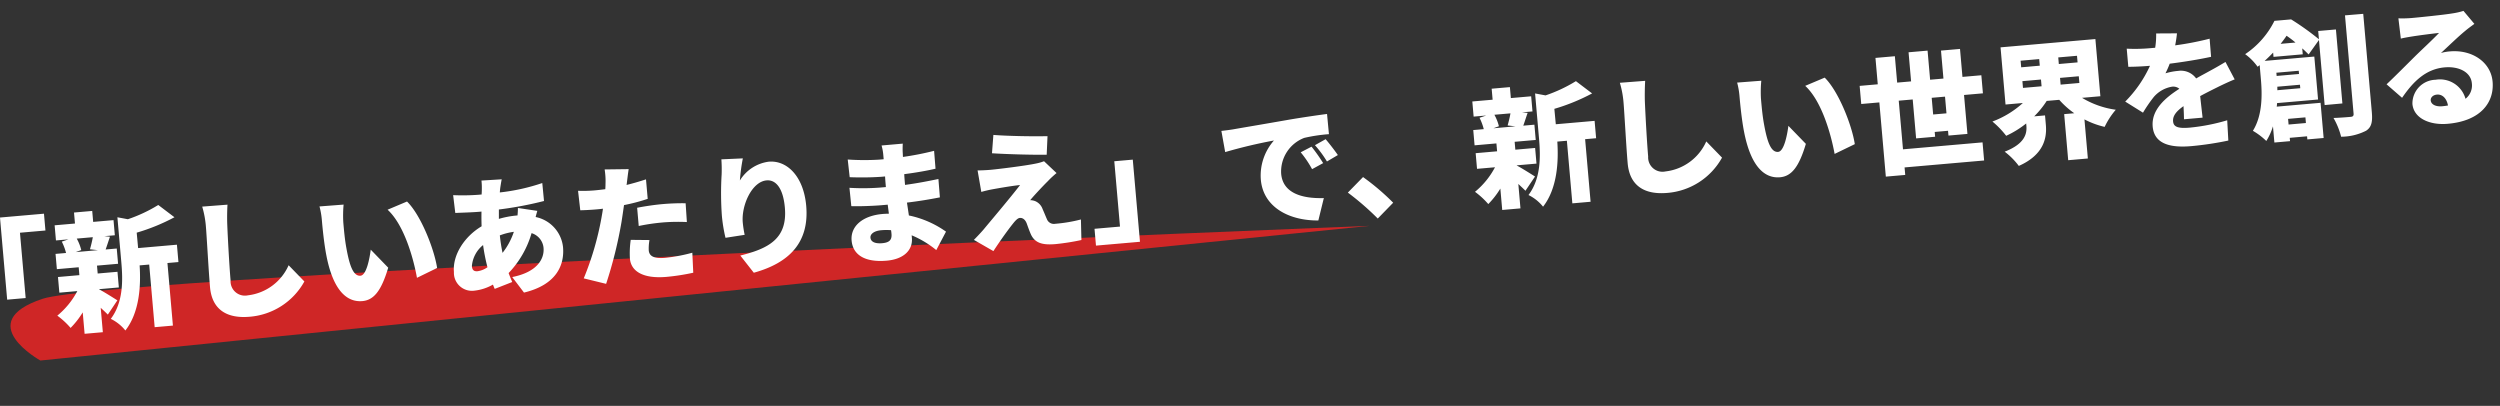
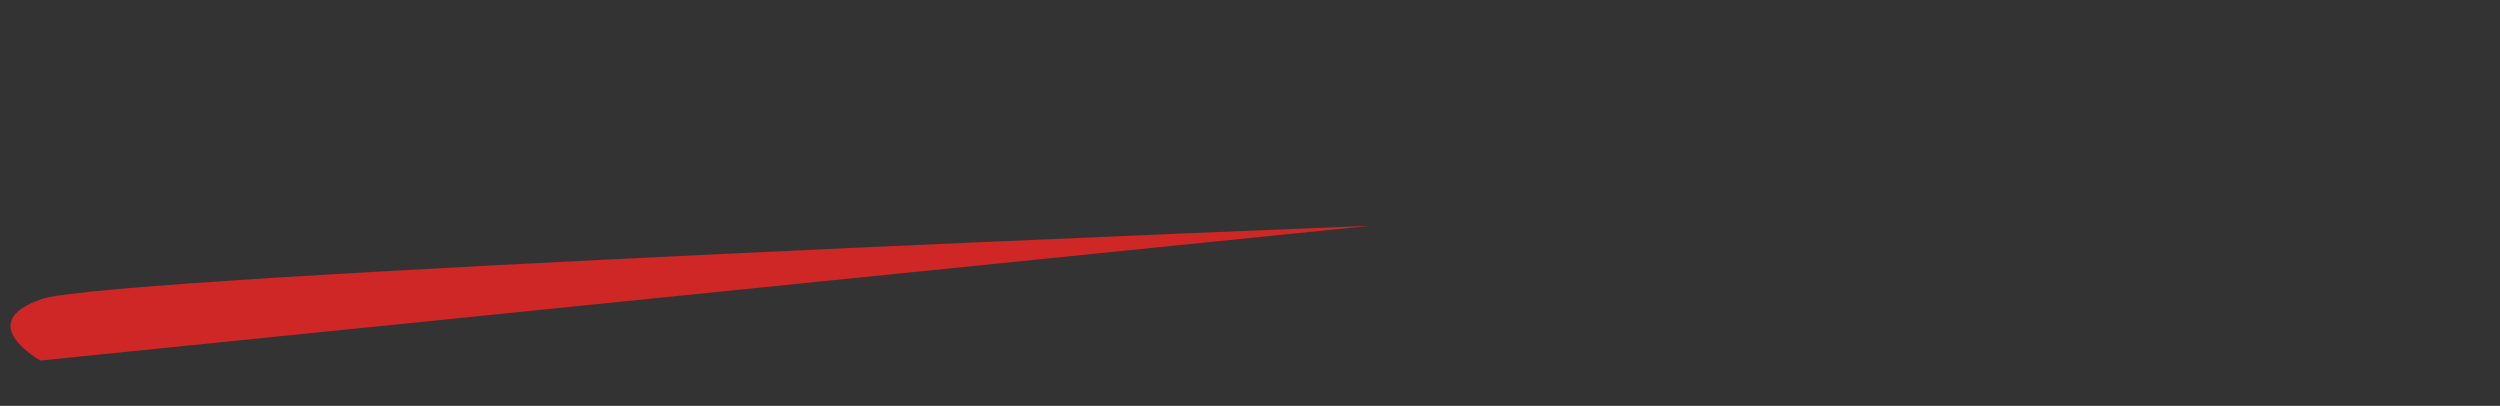
<svg xmlns="http://www.w3.org/2000/svg" viewBox="0 0 308 50">
  <rect x="0" y="0" width="308" height="50" fill="#333333" stroke="none" />
  <g transform="translate(24853.293 7480.999)">
    <path d="M432.868-229.286C441.487-232.5,596.015-244,596.015-244L432.868-221.676S424.249-226.073,432.868-229.286Z" transform="matrix(0.999, 0.035, -0.035, 0.999, -25288.512, -7230.28)" fill="#cf2626" />
-     <path d="M15.6-13.68H10.16V-3.52h2.288V-11.6H15.6Zm5.744,3.408c-.128.48-.32,1.04-.48,1.456l.96.192H19.088l.7-.192a5.889,5.889,0,0,0-.432-1.456ZM23.68-2.256c-.336-.256-1.552-1.184-2.128-1.552v-.016H24V-5.76H21.552v-.976H24.16V-8.624H22.784c.192-.4.4-.928.672-1.52l-.688-.128h1.3v-1.872H21.552V-13.5H19.3v1.36H16.784v1.872h1.552l-.848.208a6.657,6.657,0,0,1,.4,1.44h-1.3v1.888h2.7v.976H16.64v1.936h2.224a9.884,9.884,0,0,1-2.72,2.8,9.79,9.79,0,0,1,1.5,1.648A10.451,10.451,0,0,0,19.3-1.152V1.5h2.256V-1.52c.3.336.592.656.8.912Zm3.1-8.1a24.3,24.3,0,0,0,4.8-1.488l-1.856-1.68A18.3,18.3,0,0,1,25.84-12.1l-1.264-.352v5.584c0,2.16-.16,4.88-1.9,6.816a5.249,5.249,0,0,1,1.664,1.584c1.984-2.128,2.4-5.472,2.448-7.84h1.184V1.44h2.256V-6.3h1.36V-8.448h-4.8Zm11.44-2.464-3.12-.032a11.81,11.81,0,0,1,.24,2.464c0,1.2-.144,5.488-.144,7.5,0,2.8,1.744,4.064,4.544,4.064a8.47,8.47,0,0,0,7.1-3.744l-1.76-2.16A6.277,6.277,0,0,1,39.76-1.472a1.769,1.769,0,0,1-1.968-2.016c0-1.76.112-5.216.192-6.9C38.016-11.088,38.112-12.064,38.224-12.816ZM52.48-11.584,49.5-11.616a9.554,9.554,0,0,1,.144,1.728c0,1.008.016,2.848.176,4.368C50.272-1.152,51.84.464,53.744.464c1.392,0,2.416-.992,3.536-3.824l-1.952-2.4c-.24,1.088-.8,3.088-1.536,3.088-.928,0-1.248-1.472-1.44-3.568-.1-1.072-.1-2.112-.1-3.168A14.978,14.978,0,0,1,52.48-11.584Zm7.824.3-2.48.8C59.7-8.432,60.48-4.224,60.7-1.808L63.28-2.8C63.136-5.1,61.872-9.44,60.3-11.28ZM72.16-12.992l-2.5-.064a8.013,8.013,0,0,1-.048,1.072c-.016.208-.048.416-.08.64h-.384a26.748,26.748,0,0,1-3.12-.224L66.1-9.36c.8.032,2.048.112,2.976.112h.256c-.064.592-.112,1.2-.144,1.808C66.928-6.352,65.3-4.192,65.3-2.128A2.219,2.219,0,0,0,67.6.384,5.889,5.889,0,0,0,69.952-.16c.064.192.112.384.176.544l2.224-.656c-.128-.368-.24-.752-.352-1.136a11.877,11.877,0,0,0,3.248-4.656A2.1,2.1,0,0,1,76.56-4.128c0,1.3-.96,2.9-4.16,3.248l1.28,2.032c4.048-.608,5.28-2.912,5.28-5.168A4.246,4.246,0,0,0,75.92-8c.1-.288.208-.576.272-.736L73.84-9.3a8.767,8.767,0,0,1-.128.912h-.1a11.273,11.273,0,0,0-2.224.224l.1-1.152a44.64,44.64,0,0,0,5.632-.56L77.1-12.1a24.54,24.54,0,0,1-5.312.7c.032-.224.08-.464.128-.672C71.984-12.336,72.048-12.624,72.16-12.992ZM67.568-2.656a3.716,3.716,0,0,1,1.6-2.464,23.625,23.625,0,0,0,.3,2.768,2.75,2.75,0,0,1-1.264.384C67.728-1.968,67.568-2.208,67.568-2.656Zm3.76-3.472a7.773,7.773,0,0,1,1.76-.288,8.66,8.66,0,0,1-1.616,2.464A21.57,21.57,0,0,1,71.328-6.128Zm18.32,2.176-2.3-.224a11.5,11.5,0,0,0-.3,2.288c0,1.632,1.488,2.64,4.288,2.64A26.413,26.413,0,0,0,94.672.528l.1-2.464a20.46,20.46,0,0,1-3.424.336c-1.408,0-1.9-.416-1.9-1.088A5.755,5.755,0,0,1,89.648-3.952ZM87.856-12.88,84.9-13.1a8.783,8.783,0,0,1-.048,1.792c-.016.192-.048.4-.08.64-.448.016-.864.032-1.3.032a16.729,16.729,0,0,1-2.064-.128l.064,2.416c.544.032,1.168.064,1.984.064.256,0,.528,0,.816-.016-.08.384-.192.768-.288,1.136A36.678,36.678,0,0,1,81.168.048L83.856.96A52.416,52.416,0,0,0,86.416-6.5c.16-.64.32-1.328.48-2.016a23.022,23.022,0,0,0,2.976-.512V-11.44q-1.224.288-2.448.48a2.182,2.182,0,0,0,.064-.272C87.568-11.6,87.728-12.384,87.856-12.88Zm.624,4.832v2.256a24.88,24.88,0,0,1,3.168-.176,23.572,23.572,0,0,1,2.784.208l.048-2.32c-.976-.1-1.936-.144-2.832-.144C90.608-8.224,89.408-8.144,88.48-8.048Zm13.5-4.928-2.64-.112a17.792,17.792,0,0,1-.128,1.84,38.722,38.722,0,0,0-.416,5.1,18.9,18.9,0,0,0,.208,2.736l2.384-.16a13.432,13.432,0,0,1-.1-1.536c0-2.112,1.552-4.912,3.376-4.912,1.136,0,1.952,1.12,1.952,3.552,0,3.792-2.384,4.832-5.984,5.392l1.472,2.256c4.4-.816,7.152-3.072,7.152-7.648,0-3.616-1.84-5.824-4.128-5.824a4.919,4.919,0,0,0-3.744,2A23.5,23.5,0,0,1,101.984-12.976ZM116.8-1.872c0-.448.512-.8,1.408-.8a7.291,7.291,0,0,1,1.2.1c.016.192.016.352.016.464,0,.816-.448,1.04-1.264,1.04C117.328-1.072,116.8-1.344,116.8-1.872Zm4.976-11.2h-2.624a6.121,6.121,0,0,1,.112,1.168v.544h-.544a30.185,30.185,0,0,1-3.872-.352L114.9-9.52a36.879,36.879,0,0,0,3.84.288h.512c-.016.432-.016.88-.016,1.312h-.72a27.732,27.732,0,0,1-3.76-.3l.032,2.272c1.008.128,2.848.208,3.7.208h.784c.016.368.032.752.048,1.12-.256-.016-.512-.032-.784-.032-2.544,0-4.08,1.216-4.08,2.928,0,1.776,1.392,2.848,4.1,2.848,2.112,0,3.328-1.024,3.328-2.528v-.32a12.215,12.215,0,0,1,2.864,2.08l1.392-2.16a12.163,12.163,0,0,0-4.384-2.384c-.032-.544-.064-1.088-.1-1.6,1.52-.048,2.688-.144,4.1-.288l.016-2.272c-1.232.144-2.512.288-4.16.368,0-.416,0-.864.016-1.328,1.536-.064,2.944-.192,3.9-.336l.016-2.208a35.86,35.86,0,0,1-3.888.416c0-.176.016-.336.016-.464C121.68-12.288,121.728-12.736,121.776-13.072Zm11.216-.1-.368,2.24c1.888.288,4.976.64,6.7.768l.3-2.272C137.9-12.544,134.816-12.864,132.992-13.168Zm7.344,5.36-1.408-1.584a5.841,5.841,0,0,1-.976.192c-1.408.176-4.976.288-5.648.288-.624,0-1.264-.032-1.632-.064L130.9-6.3a13.874,13.874,0,0,1,1.44-.208c.88-.08,2.352-.208,3.392-.224-1.392,1.52-4.048,4.144-4.976,5.088-.5.48-.944.864-1.28,1.152l2.272,1.584c1.216-1.536,2.112-2.544,2.64-3.1.384-.416.7-.688.96-.688.272,0,.608.16.784.736.1.368.256,1.008.432,1.488C136.976.544,137.824.9,139.456.9a28.188,28.188,0,0,0,3.216-.224l.16-2.528a18.558,18.558,0,0,1-3.2.256.922.922,0,0,1-.976-.672c-.128-.368-.272-.864-.416-1.264a1.647,1.647,0,0,0-.816-1.056,1.789,1.789,0,0,0-.608-.176c.256-.288,1.584-1.5,2.384-2.16A11.4,11.4,0,0,1,140.336-7.808ZM144.4,1.52h5.44V-8.64h-2.288V-.56H144.4Zm16.624-12.736.24,2.64a61.464,61.464,0,0,1,6.112-.9A6.53,6.53,0,0,0,165.344-4.8c0,3.408,3.056,5.344,6.624,5.616l.912-2.688c-2.768-.16-4.976-1.088-4.976-3.44a4.442,4.442,0,0,1,3.216-4.16,20.179,20.179,0,0,1,3.072-.192l-.016-2.5c-1.168.048-3.056.16-4.656.288-2.928.256-5.344.448-6.848.576C162.368-11.264,161.664-11.232,161.024-11.216Zm10.9,2.9-1.392.576a12.854,12.854,0,0,1,1.216,2.192l1.424-.624A21.2,21.2,0,0,0,171.92-8.32Zm1.808-.768-1.376.624a13.4,13.4,0,0,1,1.3,2.128l1.408-.672C174.736-7.584,174.144-8.512,173.728-9.088Zm5.552,10.3L181.344-.56a28.94,28.94,0,0,0-3.424-3.472l-2.032,1.744A33.442,33.442,0,0,1,179.28,1.216ZM196.7-10.272c-.128.48-.32,1.04-.48,1.456l.96.192h-2.736l.7-.192a5.889,5.889,0,0,0-.432-1.456Zm2.336,8.016c-.336-.256-1.552-1.184-2.128-1.552v-.016h2.448V-5.76h-2.448v-.976h2.608V-8.624h-1.376c.192-.4.4-.928.672-1.52l-.688-.128h1.3v-1.872h-2.512V-13.5h-2.256v1.36h-2.512v1.872H193.7l-.848.208a6.657,6.657,0,0,1,.4,1.44h-1.3v1.888h2.7v.976H192v1.936h2.224a9.884,9.884,0,0,1-2.72,2.8,9.79,9.79,0,0,1,1.5,1.648,10.451,10.451,0,0,0,1.648-1.776V1.5h2.256V-1.52c.3.336.592.656.8.912Zm3.1-8.1a24.3,24.3,0,0,0,4.8-1.488l-1.856-1.68A18.3,18.3,0,0,1,201.2-12.1l-1.264-.352v5.584c0,2.16-.16,4.88-1.9,6.816A5.249,5.249,0,0,1,199.7,1.536c1.984-2.128,2.4-5.472,2.448-7.84h1.184V1.44h2.256V-6.3h1.36V-8.448h-4.8Zm11.44-2.464-3.12-.032a11.81,11.81,0,0,1,.24,2.464c0,1.2-.144,5.488-.144,7.5,0,2.8,1.744,4.064,4.544,4.064a8.47,8.47,0,0,0,7.1-3.744l-1.76-2.16a6.277,6.277,0,0,1-5.328,3.248,1.769,1.769,0,0,1-1.968-2.016c0-1.76.112-5.216.192-6.9C213.376-11.088,213.472-12.064,213.584-12.816Zm14.256,1.232-2.976-.032a9.554,9.554,0,0,1,.144,1.728c0,1.008.016,2.848.176,4.368C225.632-1.152,227.2.464,229.1.464c1.392,0,2.416-.992,3.536-3.824l-1.952-2.4c-.24,1.088-.8,3.088-1.536,3.088-.928,0-1.248-1.472-1.44-3.568-.1-1.072-.1-2.112-.1-3.168A14.979,14.979,0,0,1,227.84-11.584Zm7.824.3-2.48.8c1.872,2.048,2.656,6.256,2.88,8.672L238.64-2.8C238.5-5.1,237.232-9.44,235.664-11.28ZM248.576-5.6V-7.664h1.648V-5.6Zm4,2.752V-7.664h2.336V-9.9h-2.336V-13.36h-2.352V-9.9h-1.648v-3.6h-2.352v3.6H244.5v-3.264h-2.4V-9.9h-2.24v2.24h2.24V1.52h2.4V.592h9.84v-2.24H244.5V-7.664h1.728v4.816h2.352V-3.44h1.648v.592Zm7.312-5.888h2.3V-7.9h-2.3Zm0-2.528h2.3v.816h-2.3Zm6.976.816h-2.32v-.816h2.32ZM264.544-7.9v-.832h2.32V-7.9ZM269.3-6.048V-13.12H257.568v7.072h2.144A11.634,11.634,0,0,1,255.776-4.1a10.828,10.828,0,0,1,1.536,1.9A11.957,11.957,0,0,0,259.9-3.5v.288c0,.944-.352,2.192-2.944,2.944a8.873,8.873,0,0,1,1.584,1.9c3.264-1.12,3.76-3.216,3.76-4.752V-4.288H260.96a11.01,11.01,0,0,0,1.7-1.76h1.552a10.631,10.631,0,0,0,1.7,1.808h-1.248v5.7h2.432V-3.376a10.335,10.335,0,0,0,2.4,1.136,9.346,9.346,0,0,1,1.552-1.984,10.908,10.908,0,0,1-4.016-1.824Zm10.08-6.9-2.56-.208a10.066,10.066,0,0,1-.272,1.744h-.624a21.064,21.064,0,0,1-2.88-.192v2.24c.848.08,2.016.112,2.672.112a15.159,15.159,0,0,1-3.424,4.128l2.064,1.552a17.654,17.654,0,0,1,1.488-1.808,3.778,3.778,0,0,1,2.352-1.072,1.177,1.177,0,0,1,.88.336c-1.776.928-3.68,2.256-3.68,4.352,0,2.128,1.888,2.816,4.512,2.816a39.082,39.082,0,0,0,4.624-.288l.08-2.5a24.1,24.1,0,0,1-4.656.5c-1.5,0-2-.272-2-.944,0-.64.432-1.168,1.44-1.76-.016.608-.048,1.2-.08,1.616h2.3c-.016-.72-.048-1.792-.064-2.672.848-.368,1.632-.672,2.24-.912s1.616-.608,2.176-.768l-.944-2.24c-.688.336-1.344.64-2.048.944-.56.256-1.088.464-1.728.768a2.314,2.314,0,0,0-2.128-1.12,7.792,7.792,0,0,0-1.584.16A12.088,12.088,0,0,0,278.16-9.3c1.7-.064,3.664-.208,5.152-.4l.016-2.24a36.94,36.94,0,0,1-4.3.448C279.2-12.1,279.312-12.592,279.376-12.944Zm12.608,2.4c.3-.32.576-.624.816-.928a13.425,13.425,0,0,1,1.024.928Zm1.936,3.5v.4h-2.768v-.4Zm-2.832,2.16.032-.432h2.8v.432Zm3.152,3.632v.7H292.1v-.7Zm4.688-1.312v-9.152h-2.192V-10.7a33.094,33.094,0,0,0-3.2-2.736h-2.064a10.612,10.612,0,0,1-3.952,3.776,6.722,6.722,0,0,1,1.392,1.68l.272-.176v1.7c0,1.824-.144,4.432-1.536,6.288a8.4,8.4,0,0,1,1.536,1.392,7.308,7.308,0,0,0,.976-1.728V1.5H292.1V1.088h2.144v.384h2.016V-2.88h-5.424a4.087,4.087,0,0,0,.08-.432h5.072V-8.624H289.84c.4-.3.784-.624,1.136-.928v.528h3.616V-9.76c.288.3.528.592.72.816l1.424-1.664V-2.56Zm1.264-10.784V-1.2c0,.272-.112.368-.384.368-.32,0-1.248,0-2.128-.048a9.087,9.087,0,0,1,.736,2.384,6.877,6.877,0,0,0,3.12-.464c.7-.368.912-.992.912-2.224v-12.16ZM309.808-2c0-.32.3-.64.832-.64.672,0,1.152.576,1.232,1.456-.224.016-.464.032-.72.032C310.336-1.152,309.808-1.5,309.808-2ZM306.72-12.416,306.8-9.9c.384-.064.96-.112,1.44-.144.864-.064,2.512-.128,3.312-.144-.768.688-2.256,1.84-3.152,2.576-.944.784-2.816,2.368-3.84,3.168l1.76,1.824c1.536-1.872,3.216-3.28,5.552-3.28,1.76,0,3.168.864,3.168,2.24a2.089,2.089,0,0,1-.944,1.84,3.266,3.266,0,0,0-3.472-2.656,2.923,2.923,0,0,0-3.1,2.72c0,1.76,1.872,2.816,4.128,2.816,4.144,0,5.952-2.192,5.952-4.688,0-2.416-2.16-4.176-4.912-4.176a5.483,5.483,0,0,0-1.12.1c.88-.672,2.288-1.824,3.184-2.432.4-.288.816-.528,1.232-.784l-1.2-1.712a8.442,8.442,0,0,1-1.424.192c-.944.08-4.144.128-5.008.128A13.556,13.556,0,0,1,306.72-12.416Z" transform="matrix(0.996, -0.087, 0.087, 0.996, -24862.223, -7439.69)" fill="#fff" />
  </g>
</svg>